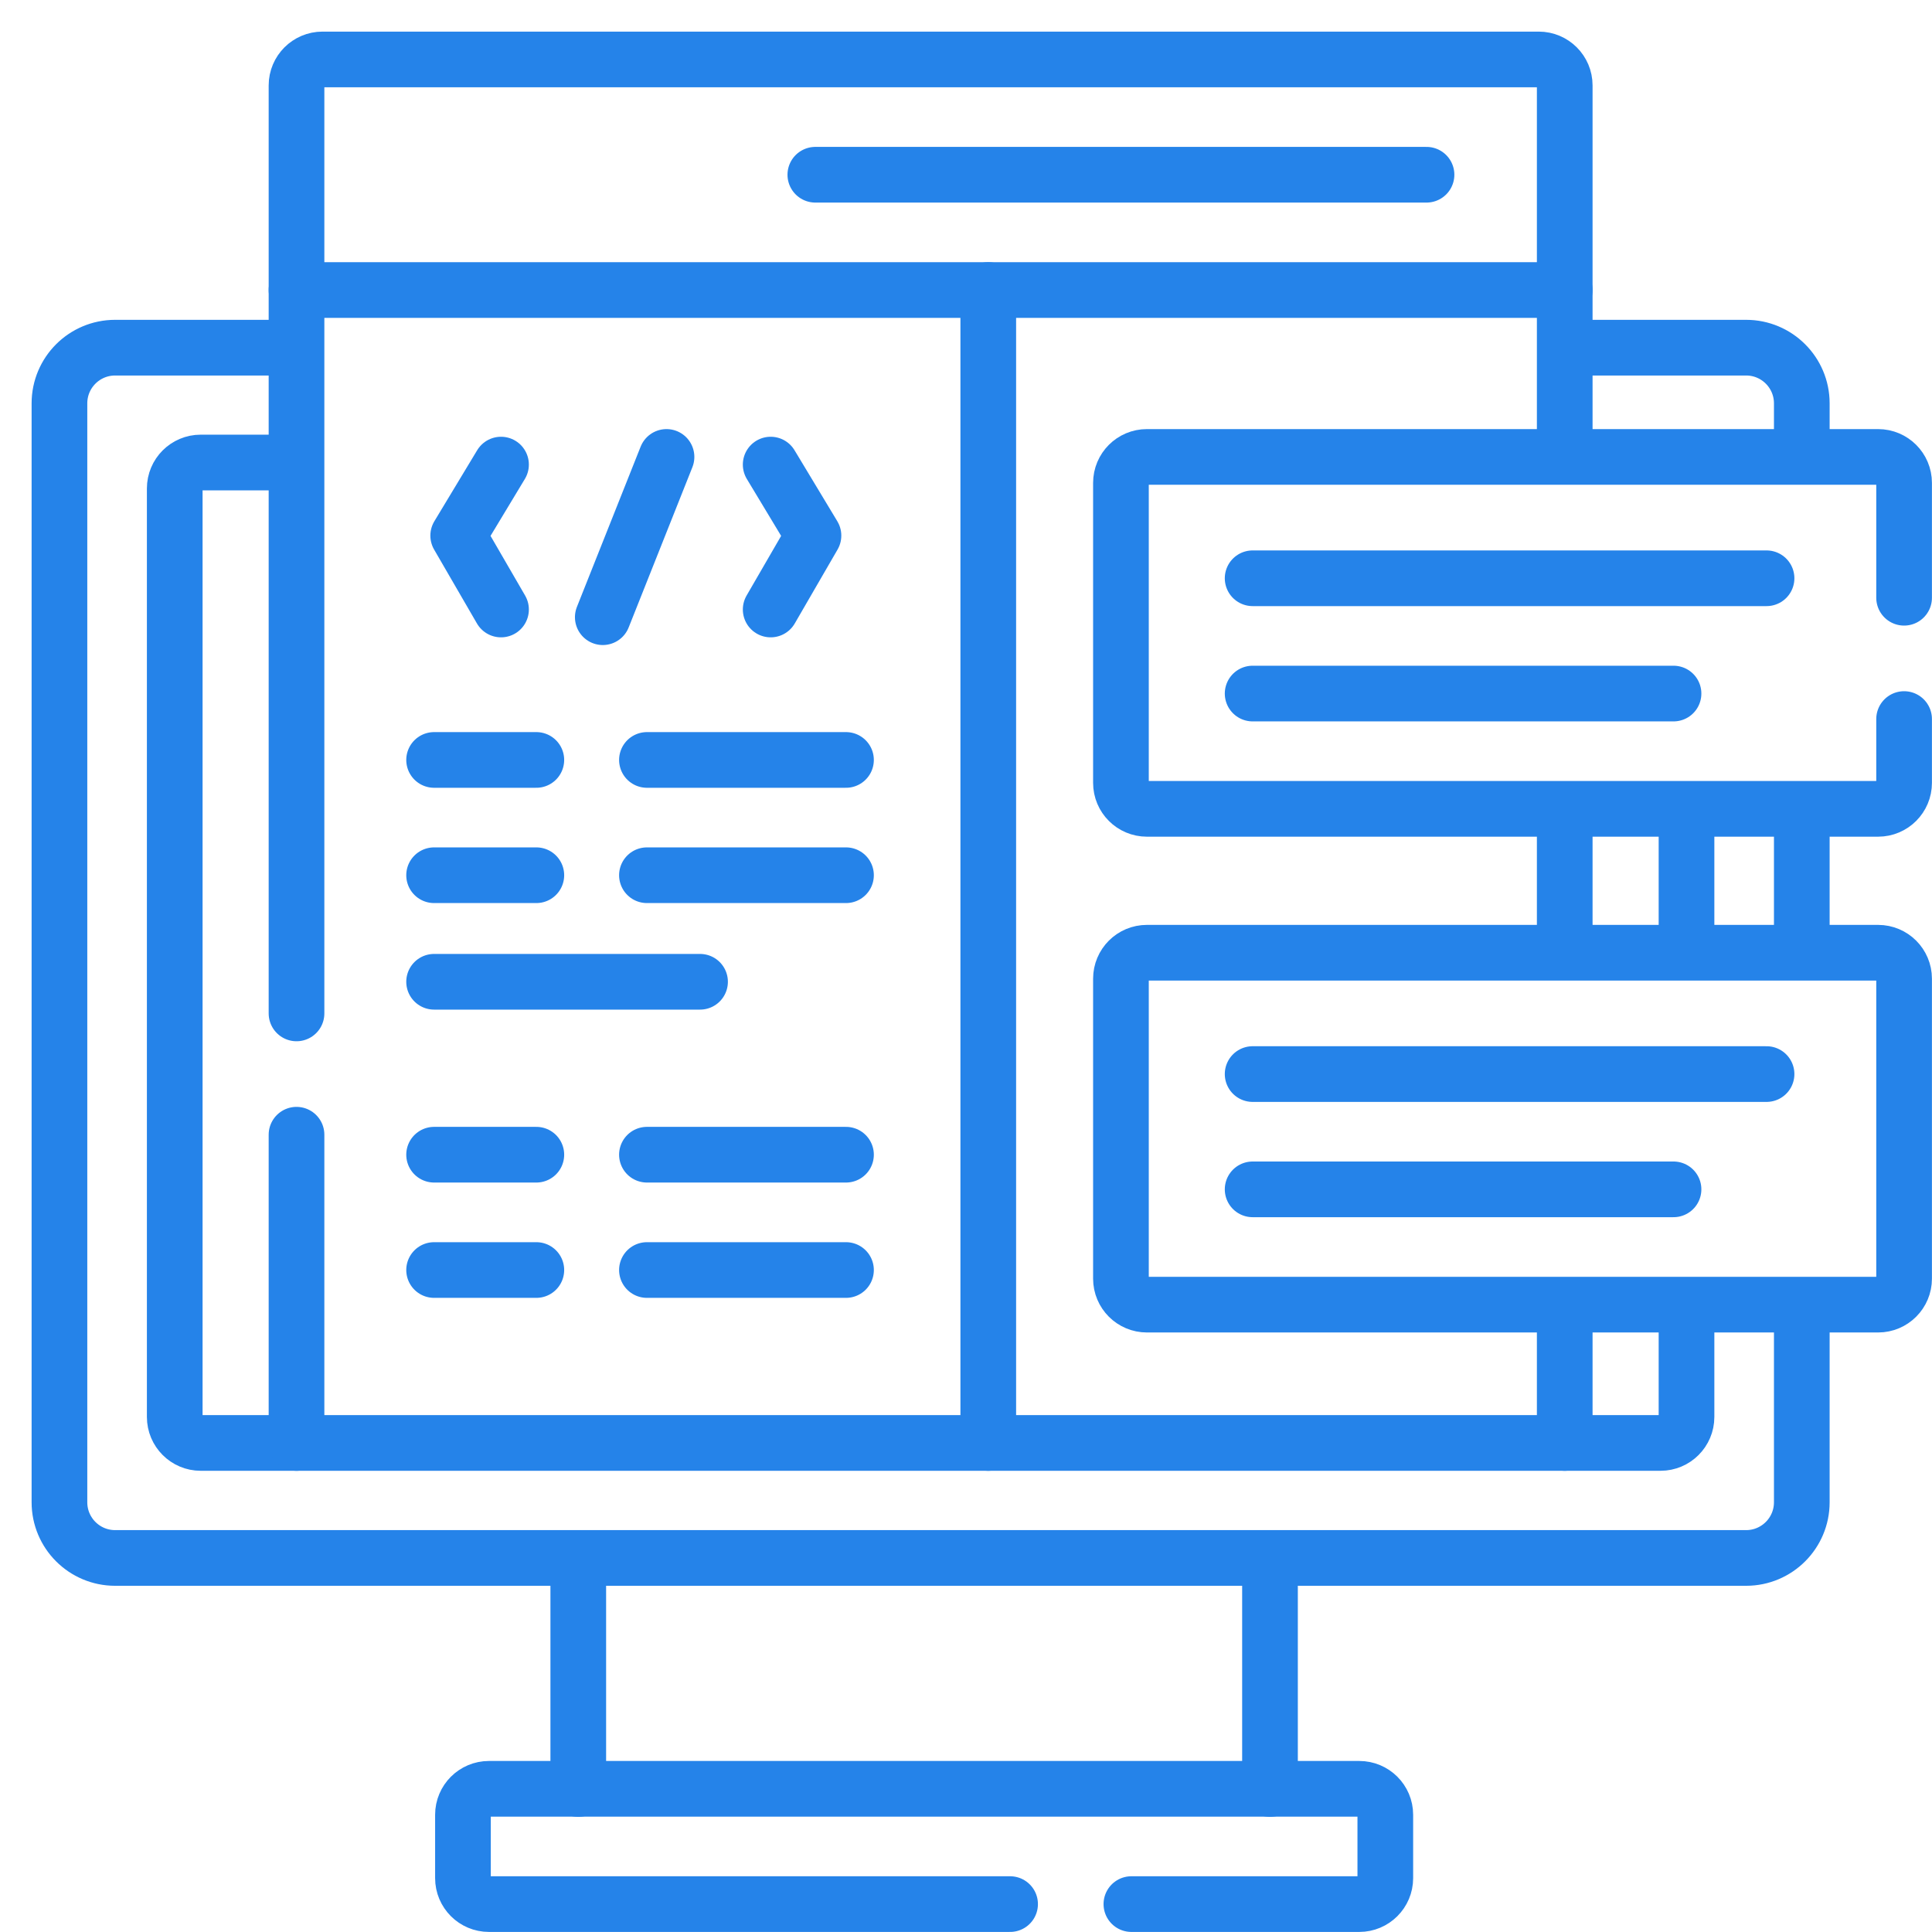
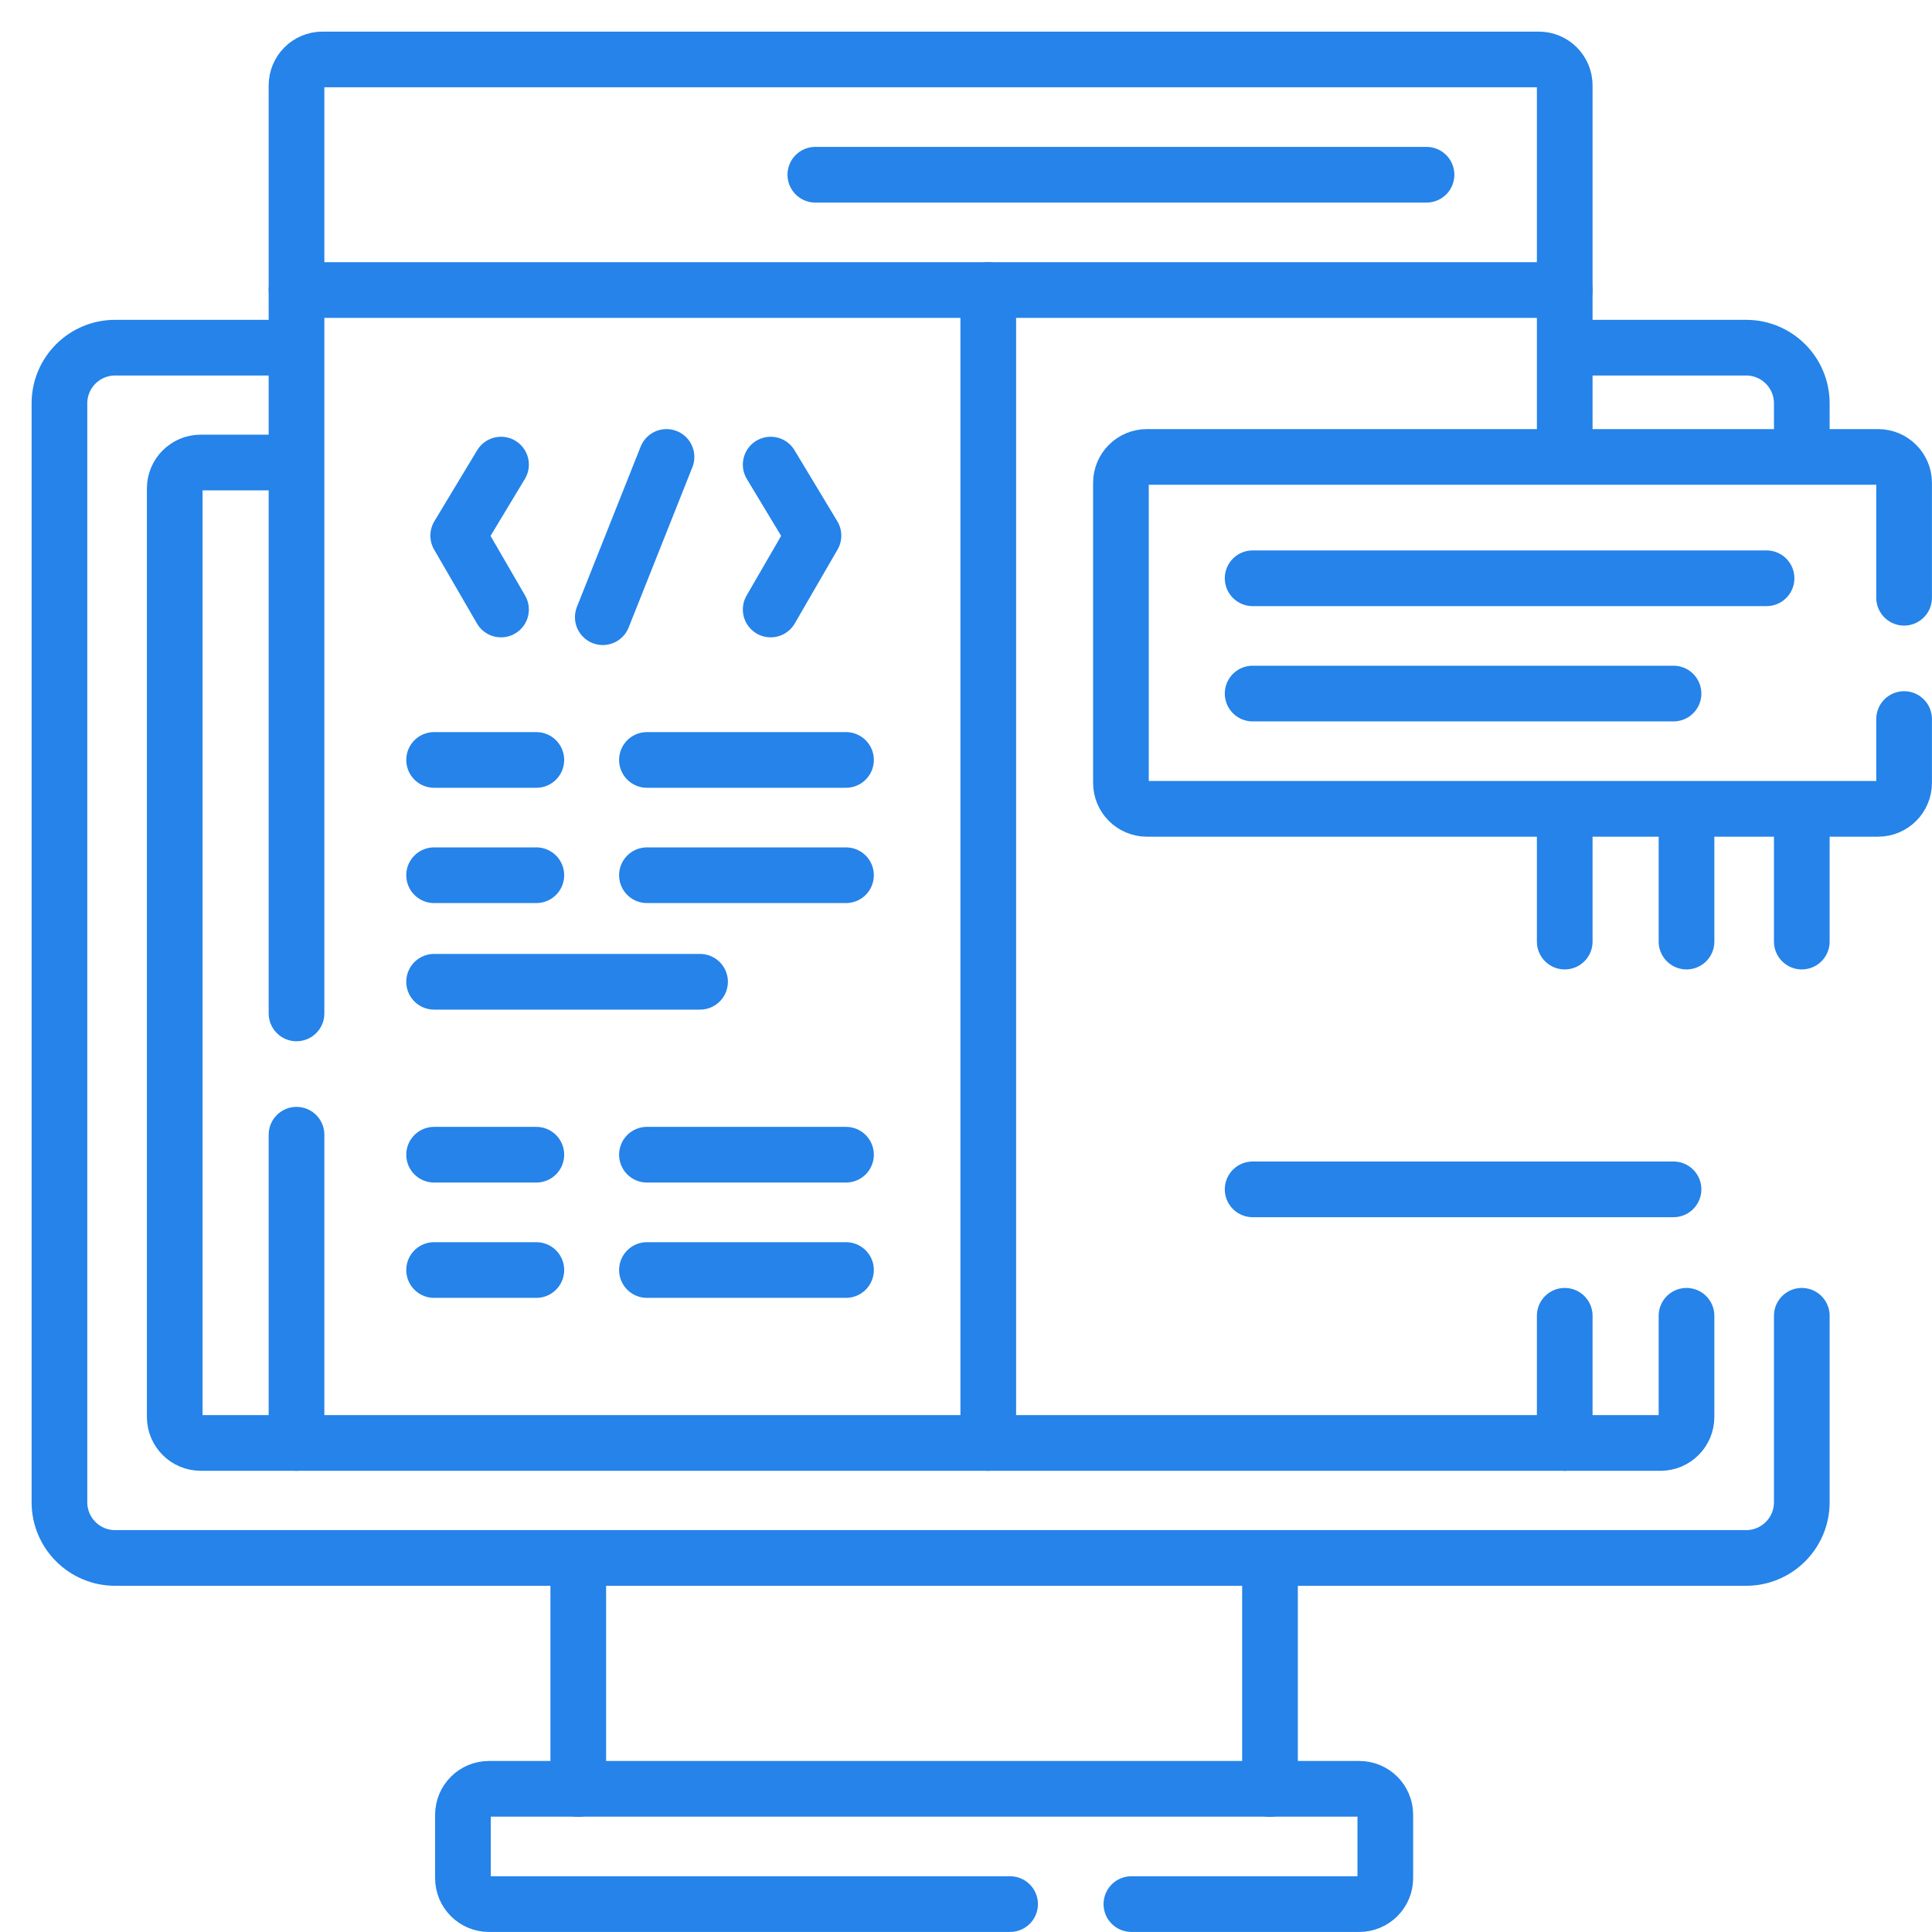
<svg xmlns="http://www.w3.org/2000/svg" width="61" height="61" viewBox="0 0 61 61" fill="none">
  <g clip-path="url(#clip0_2651_587)">
    <path d="M56.889 41.544V47.432C56.889 48.403 56.102 49.19 55.131 49.19H3.635C2.664 49.19 1.877 48.403 1.877 47.432V12.735C1.877 11.764 2.664 10.977 3.635 10.977H9.157" stroke="#2583E9" stroke-width="1.758" stroke-miterlimit="10" stroke-linecap="round" stroke-linejoin="round" />
    <path d="M56.889 25.889V29.729" stroke="#2583E9" stroke-width="1.758" stroke-miterlimit="10" stroke-linecap="round" stroke-linejoin="round" />
    <path d="M49.755 10.977H55.131C56.102 10.977 56.889 11.764 56.889 12.735V14.03" stroke="#2583E9" stroke-width="1.758" stroke-miterlimit="10" stroke-linecap="round" stroke-linejoin="round" />
    <path d="M18.258 56.486V49.19" stroke="#2583E9" stroke-width="1.758" stroke-miterlimit="10" stroke-linecap="round" stroke-linejoin="round" />
    <path d="M40.098 49.19V56.486" stroke="#2583E9" stroke-width="1.758" stroke-miterlimit="10" stroke-linecap="round" stroke-linejoin="round" />
    <path d="M31.892 60.119H15.438C14.985 60.119 14.617 59.752 14.617 59.299V57.299C14.617 56.846 14.985 56.479 15.438 56.479H42.918C43.371 56.479 43.739 56.846 43.739 57.299V59.299C43.739 59.752 43.371 60.119 42.918 60.119H35.722" stroke="#2583E9" stroke-width="1.758" stroke-miterlimit="10" stroke-linecap="round" stroke-linejoin="round" />
    <path d="M53.249 41.544V44.738C53.249 45.191 52.882 45.559 52.429 45.559H6.337C5.884 45.559 5.517 45.191 5.517 44.738V15.423C5.517 14.97 5.884 14.603 6.337 14.603H8.841" stroke="#2583E9" stroke-width="1.758" stroke-miterlimit="10" stroke-linecap="round" stroke-linejoin="round" />
    <path d="M53.249 25.889V29.729" stroke="#2583E9" stroke-width="1.758" stroke-miterlimit="10" stroke-linecap="round" stroke-linejoin="round" />
    <path d="M49.404 9.157V14.03" stroke="#2583E9" stroke-width="1.758" stroke-miterlimit="10" stroke-linecap="round" stroke-linejoin="round" />
    <path d="M9.362 31.997V9.157" stroke="#2583E9" stroke-width="1.758" stroke-miterlimit="10" stroke-linecap="round" stroke-linejoin="round" />
    <path d="M9.362 45.559V35.827" stroke="#2583E9" stroke-width="1.758" stroke-miterlimit="10" stroke-linecap="round" stroke-linejoin="round" />
    <path d="M49.404 41.544V45.559" stroke="#2583E9" stroke-width="1.758" stroke-miterlimit="10" stroke-linecap="round" stroke-linejoin="round" />
    <path d="M49.404 25.889V29.729" stroke="#2583E9" stroke-width="1.758" stroke-miterlimit="10" stroke-linecap="round" stroke-linejoin="round" />
    <path d="M49.404 9.157H9.362V2.697C9.362 2.244 9.73 1.877 10.183 1.877H48.584C49.037 1.877 49.404 2.244 49.404 2.697V9.157H49.404Z" stroke="#2583E9" stroke-width="1.758" stroke-miterlimit="10" stroke-linecap="round" stroke-linejoin="round" />
    <path d="M25.743 5.517H45.04" stroke="#2583E9" stroke-width="1.758" stroke-miterlimit="10" stroke-linecap="round" stroke-linejoin="round" />
    <path d="M21.044 14.427L19.032 19.487" stroke="#2583E9" stroke-width="1.758" stroke-miterlimit="10" stroke-linecap="round" stroke-linejoin="round" />
    <path d="M24.333 14.669L25.684 16.911L24.333 19.244" stroke="#2583E9" stroke-width="1.758" stroke-miterlimit="10" stroke-linecap="round" stroke-linejoin="round" />
    <path d="M15.819 14.669L14.467 16.911L15.819 19.244" stroke="#2583E9" stroke-width="1.758" stroke-miterlimit="10" stroke-linecap="round" stroke-linejoin="round" />
    <path d="M13.706 23.994H16.934" stroke="#2583E9" stroke-width="1.758" stroke-miterlimit="10" stroke-linecap="round" stroke-linejoin="round" />
    <path d="M13.706 30.998H22.103" stroke="#2583E9" stroke-width="1.758" stroke-miterlimit="10" stroke-linecap="round" stroke-linejoin="round" />
    <path d="M20.426 23.994H26.711" stroke="#2583E9" stroke-width="1.758" stroke-miterlimit="10" stroke-linecap="round" stroke-linejoin="round" />
    <path d="M13.706 27.634H16.934" stroke="#2583E9" stroke-width="1.758" stroke-miterlimit="10" stroke-linecap="round" stroke-linejoin="round" />
    <path d="M20.426 27.634H26.711" stroke="#2583E9" stroke-width="1.758" stroke-miterlimit="10" stroke-linecap="round" stroke-linejoin="round" />
    <path d="M13.706 36.458H16.934" stroke="#2583E9" stroke-width="1.758" stroke-miterlimit="10" stroke-linecap="round" stroke-linejoin="round" />
    <path d="M20.426 36.458H26.711" stroke="#2583E9" stroke-width="1.758" stroke-miterlimit="10" stroke-linecap="round" stroke-linejoin="round" />
    <path d="M13.706 40.099H16.934" stroke="#2583E9" stroke-width="1.758" stroke-miterlimit="10" stroke-linecap="round" stroke-linejoin="round" />
    <path d="M20.426 40.099H26.711" stroke="#2583E9" stroke-width="1.758" stroke-miterlimit="10" stroke-linecap="round" stroke-linejoin="round" />
    <path d="M31.203 9.157V45.559" stroke="#2583E9" stroke-width="1.758" stroke-miterlimit="10" stroke-linecap="round" stroke-linejoin="round" />
    <path d="M60.119 22.703V24.718C60.119 25.171 59.752 25.538 59.299 25.538H36.212C35.759 25.538 35.392 25.171 35.392 24.718V15.247C35.392 14.794 35.759 14.427 36.212 14.427H59.299C59.752 14.427 60.119 14.794 60.119 15.247V18.873" stroke="#2583E9" stroke-width="1.758" stroke-miterlimit="10" stroke-linecap="round" stroke-linejoin="round" />
    <path d="M39.55 18.258H55.776" stroke="#2583E9" stroke-width="1.758" stroke-miterlimit="10" stroke-linecap="round" stroke-linejoin="round" />
    <path d="M39.55 21.898H52.839" stroke="#2583E9" stroke-width="1.758" stroke-miterlimit="10" stroke-linecap="round" stroke-linejoin="round" />
-     <path d="M59.299 41.192H36.212C35.759 41.192 35.392 40.825 35.392 40.372V30.901C35.392 30.448 35.759 30.081 36.212 30.081H59.299C59.752 30.081 60.119 30.448 60.119 30.901V40.372C60.119 40.825 59.752 41.192 59.299 41.192Z" stroke="#2583E9" stroke-width="1.758" stroke-miterlimit="10" stroke-linecap="round" stroke-linejoin="round" />
-     <path d="M39.55 33.912H55.776" stroke="#2583E9" stroke-width="1.758" stroke-miterlimit="10" stroke-linecap="round" stroke-linejoin="round" />
    <path d="M39.55 37.552H52.839" stroke="#2583E9" stroke-width="1.758" stroke-miterlimit="10" stroke-linecap="round" stroke-linejoin="round" />
  </g>
  <defs>
    <clipPath id="clip0_2651_587">
      <rect width="60" height="60" fill="white" transform="translate(0.998 0.998)" />
    </clipPath>
  </defs>
</svg>